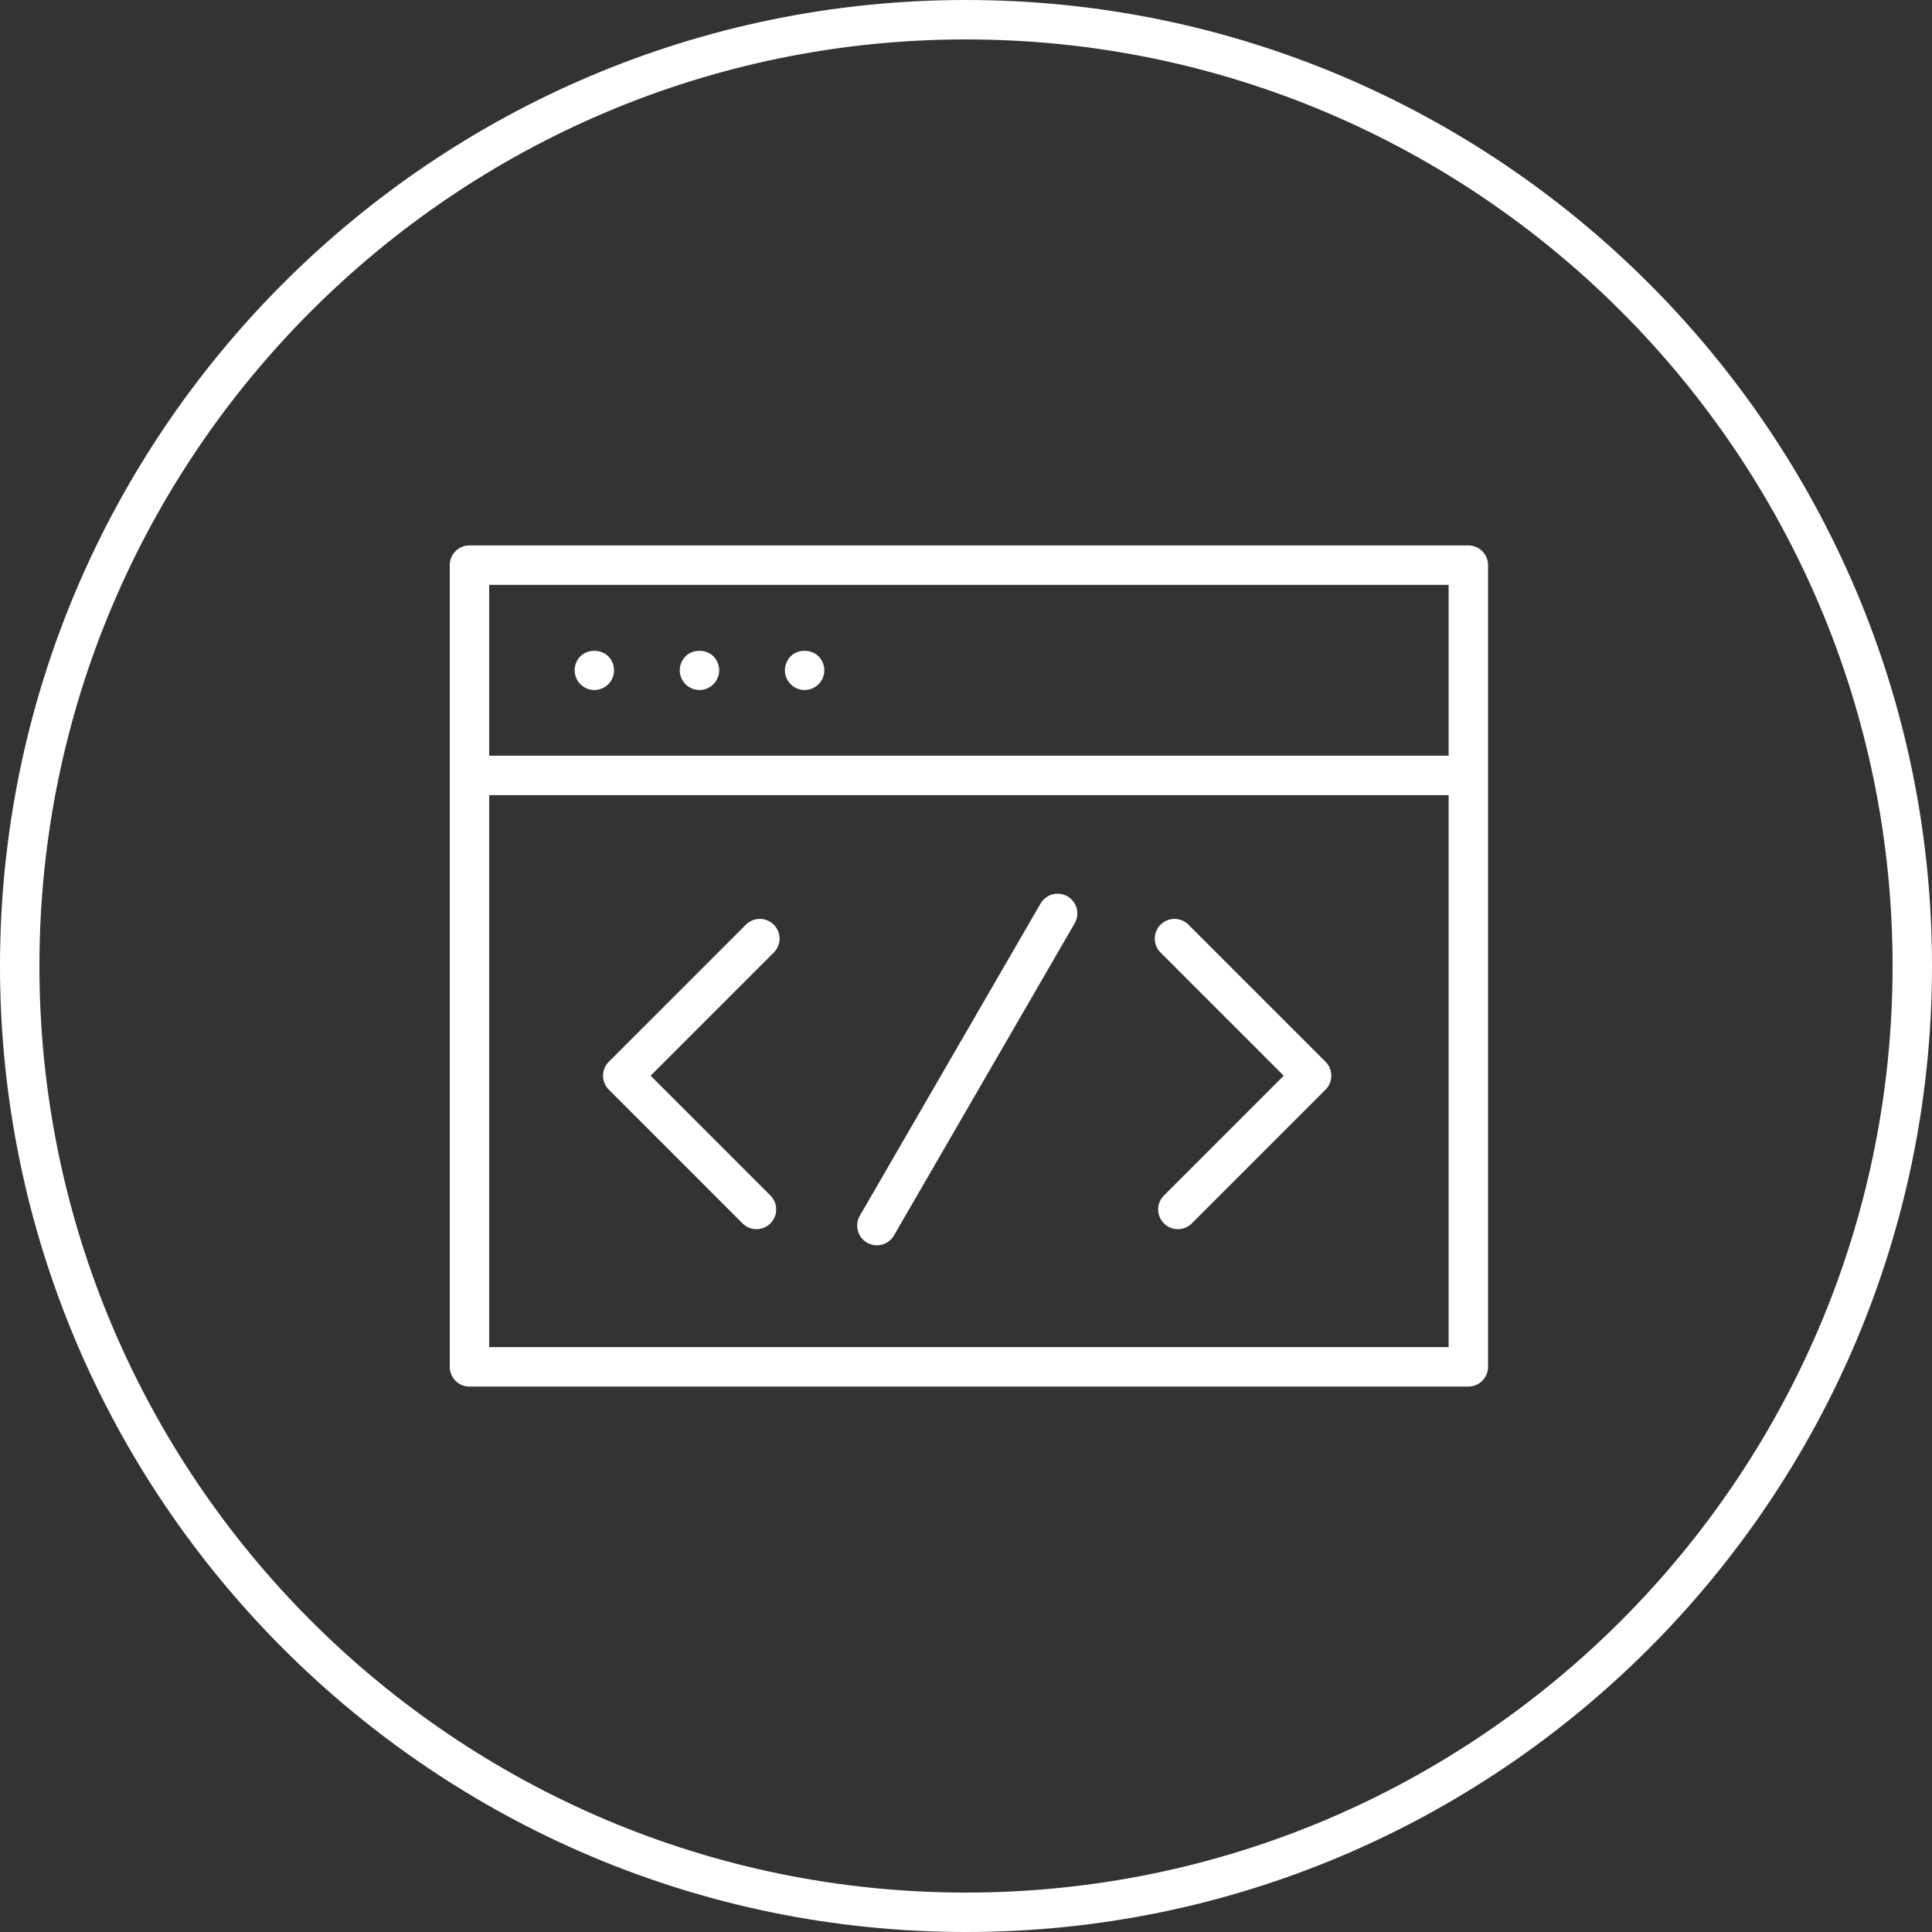
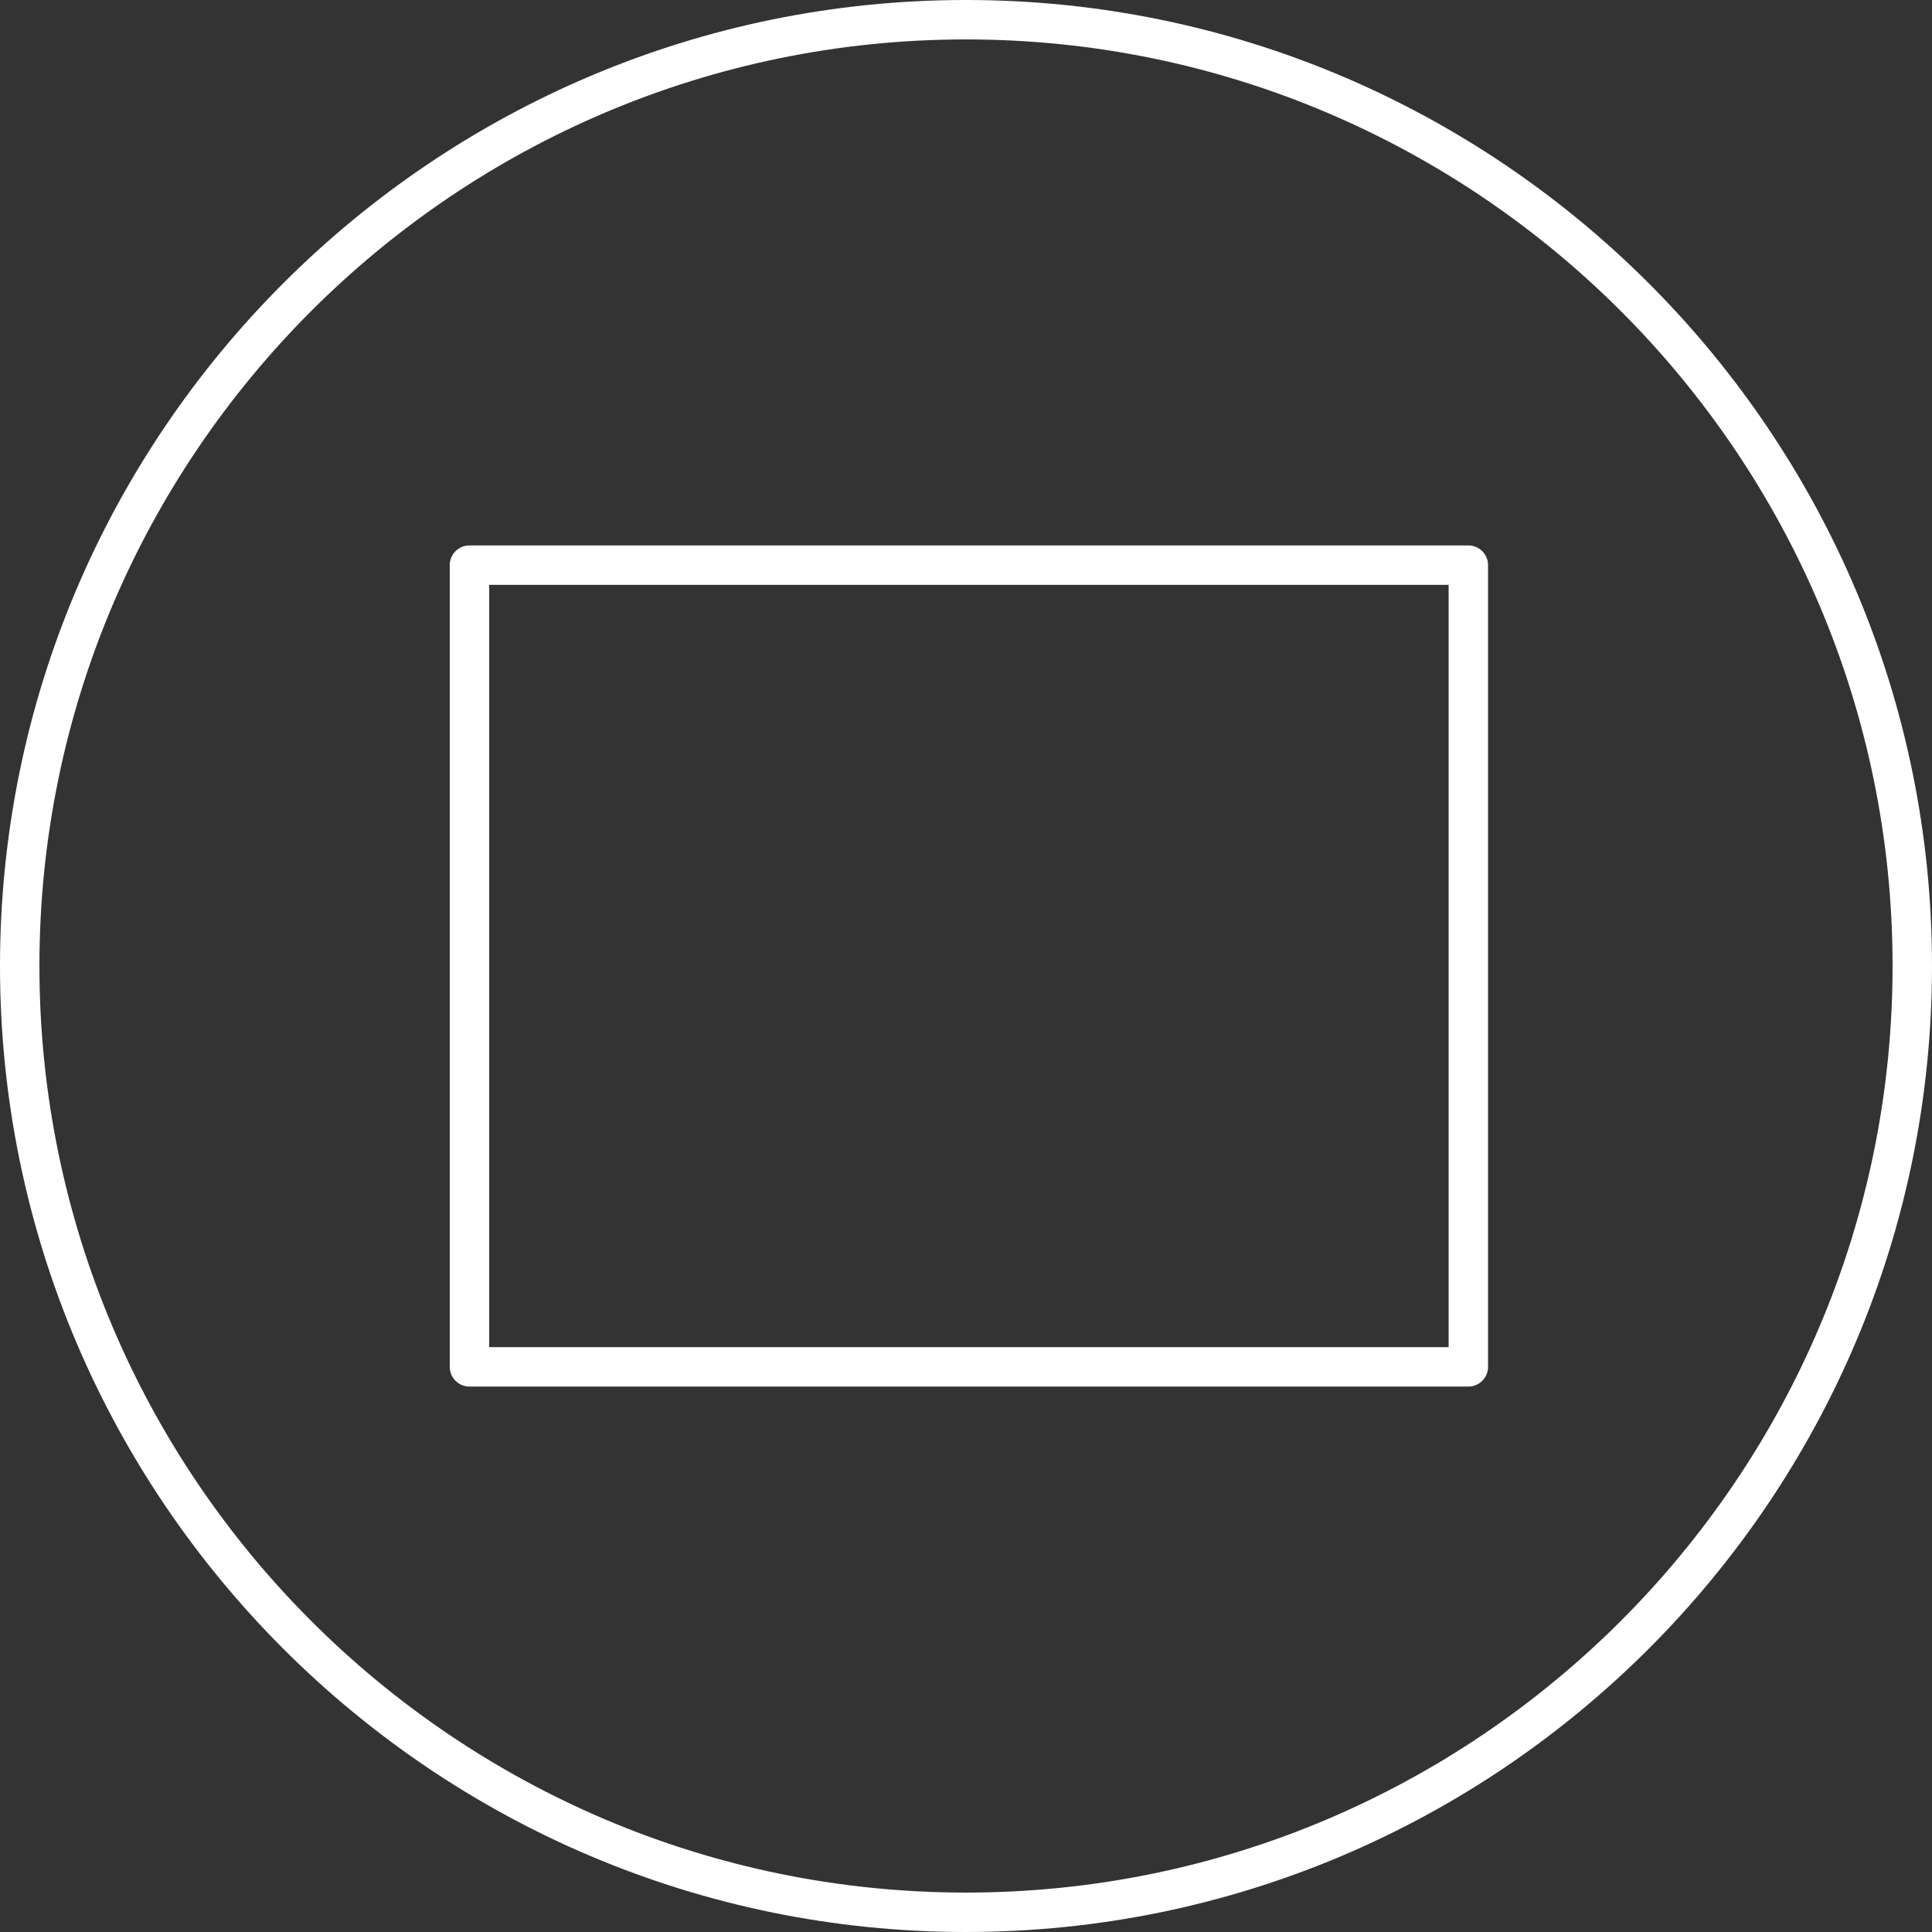
<svg xmlns="http://www.w3.org/2000/svg" viewBox="0 0 147 147" width="140" height="140">
  <rect x="0" y="0" width="147" height="147" fill="#333333" stroke="none" />
  <path fill="#FFF" d="M73.5 147C32.972 147 0 114.028 0 73.5S32.972 0 73.5 0 147 32.972 147 73.5 114.028 147 73.5 147zm0-144C34.626 3 3 34.626 3 73.5S34.626 144 73.5 144 144 112.374 144 73.5 112.374 3 73.5 3z" />
-   <path fill="#FFF" d="M111.221 60.5h-74a1.5 1.5 0 110-3h74a1.5 1.5 0 110 3zM45.221 52.5a1.502 1.502 0 01-1.061-2.56c.561-.56 1.561-.56 2.12 0a1.499 1.499 0 01-1.059 2.56zM53.221 52.5a1.503 1.503 0 01-1.5-1.5c0-.4.16-.78.439-1.06.551-.56 1.561-.56 2.12 0 .28.28.44.67.44 1.06s-.16.78-.44 1.06c-.279.28-.67.44-1.059.44zM61.221 52.5a1.503 1.503 0 01-1.5-1.5c0-.4.16-.78.439-1.06.551-.56 1.561-.56 2.12 0a1.499 1.499 0 01-1.059 2.56z" />
  <path fill="#FFF" d="M111.721 105.5h-76a1.5 1.5 0 01-1.5-1.5V43a1.5 1.5 0 011.5-1.5h76a1.5 1.5 0 011.5 1.5v61a1.5 1.5 0 01-1.5 1.5zm-74.5-3h73v-58h-73v58z" />
-   <path fill="#FFF" d="M57.559 93.523c-.384 0-.768-.146-1.061-.439L46.323 82.907a1.5 1.5 0 010-2.121l10.411-10.411a1.5 1.5 0 112.121 2.121l-9.351 9.351 9.114 9.116a1.5 1.5 0 01-1.059 2.56zM89.621 93.523a1.5 1.5 0 01-1.061-2.56l9.114-9.116-9.351-9.351a1.5 1.5 0 112.121-2.121l10.411 10.411a1.5 1.5 0 010 2.121L90.682 93.084a1.495 1.495 0 01-1.061.439zM66.72 94.75a1.5 1.5 0 01-1.297-2.252l13.75-23.75a1.503 1.503 0 012.05-.547c.717.416.961 1.334.546 2.051l-13.75 23.75a1.501 1.501 0 01-1.299.748z" />
</svg>